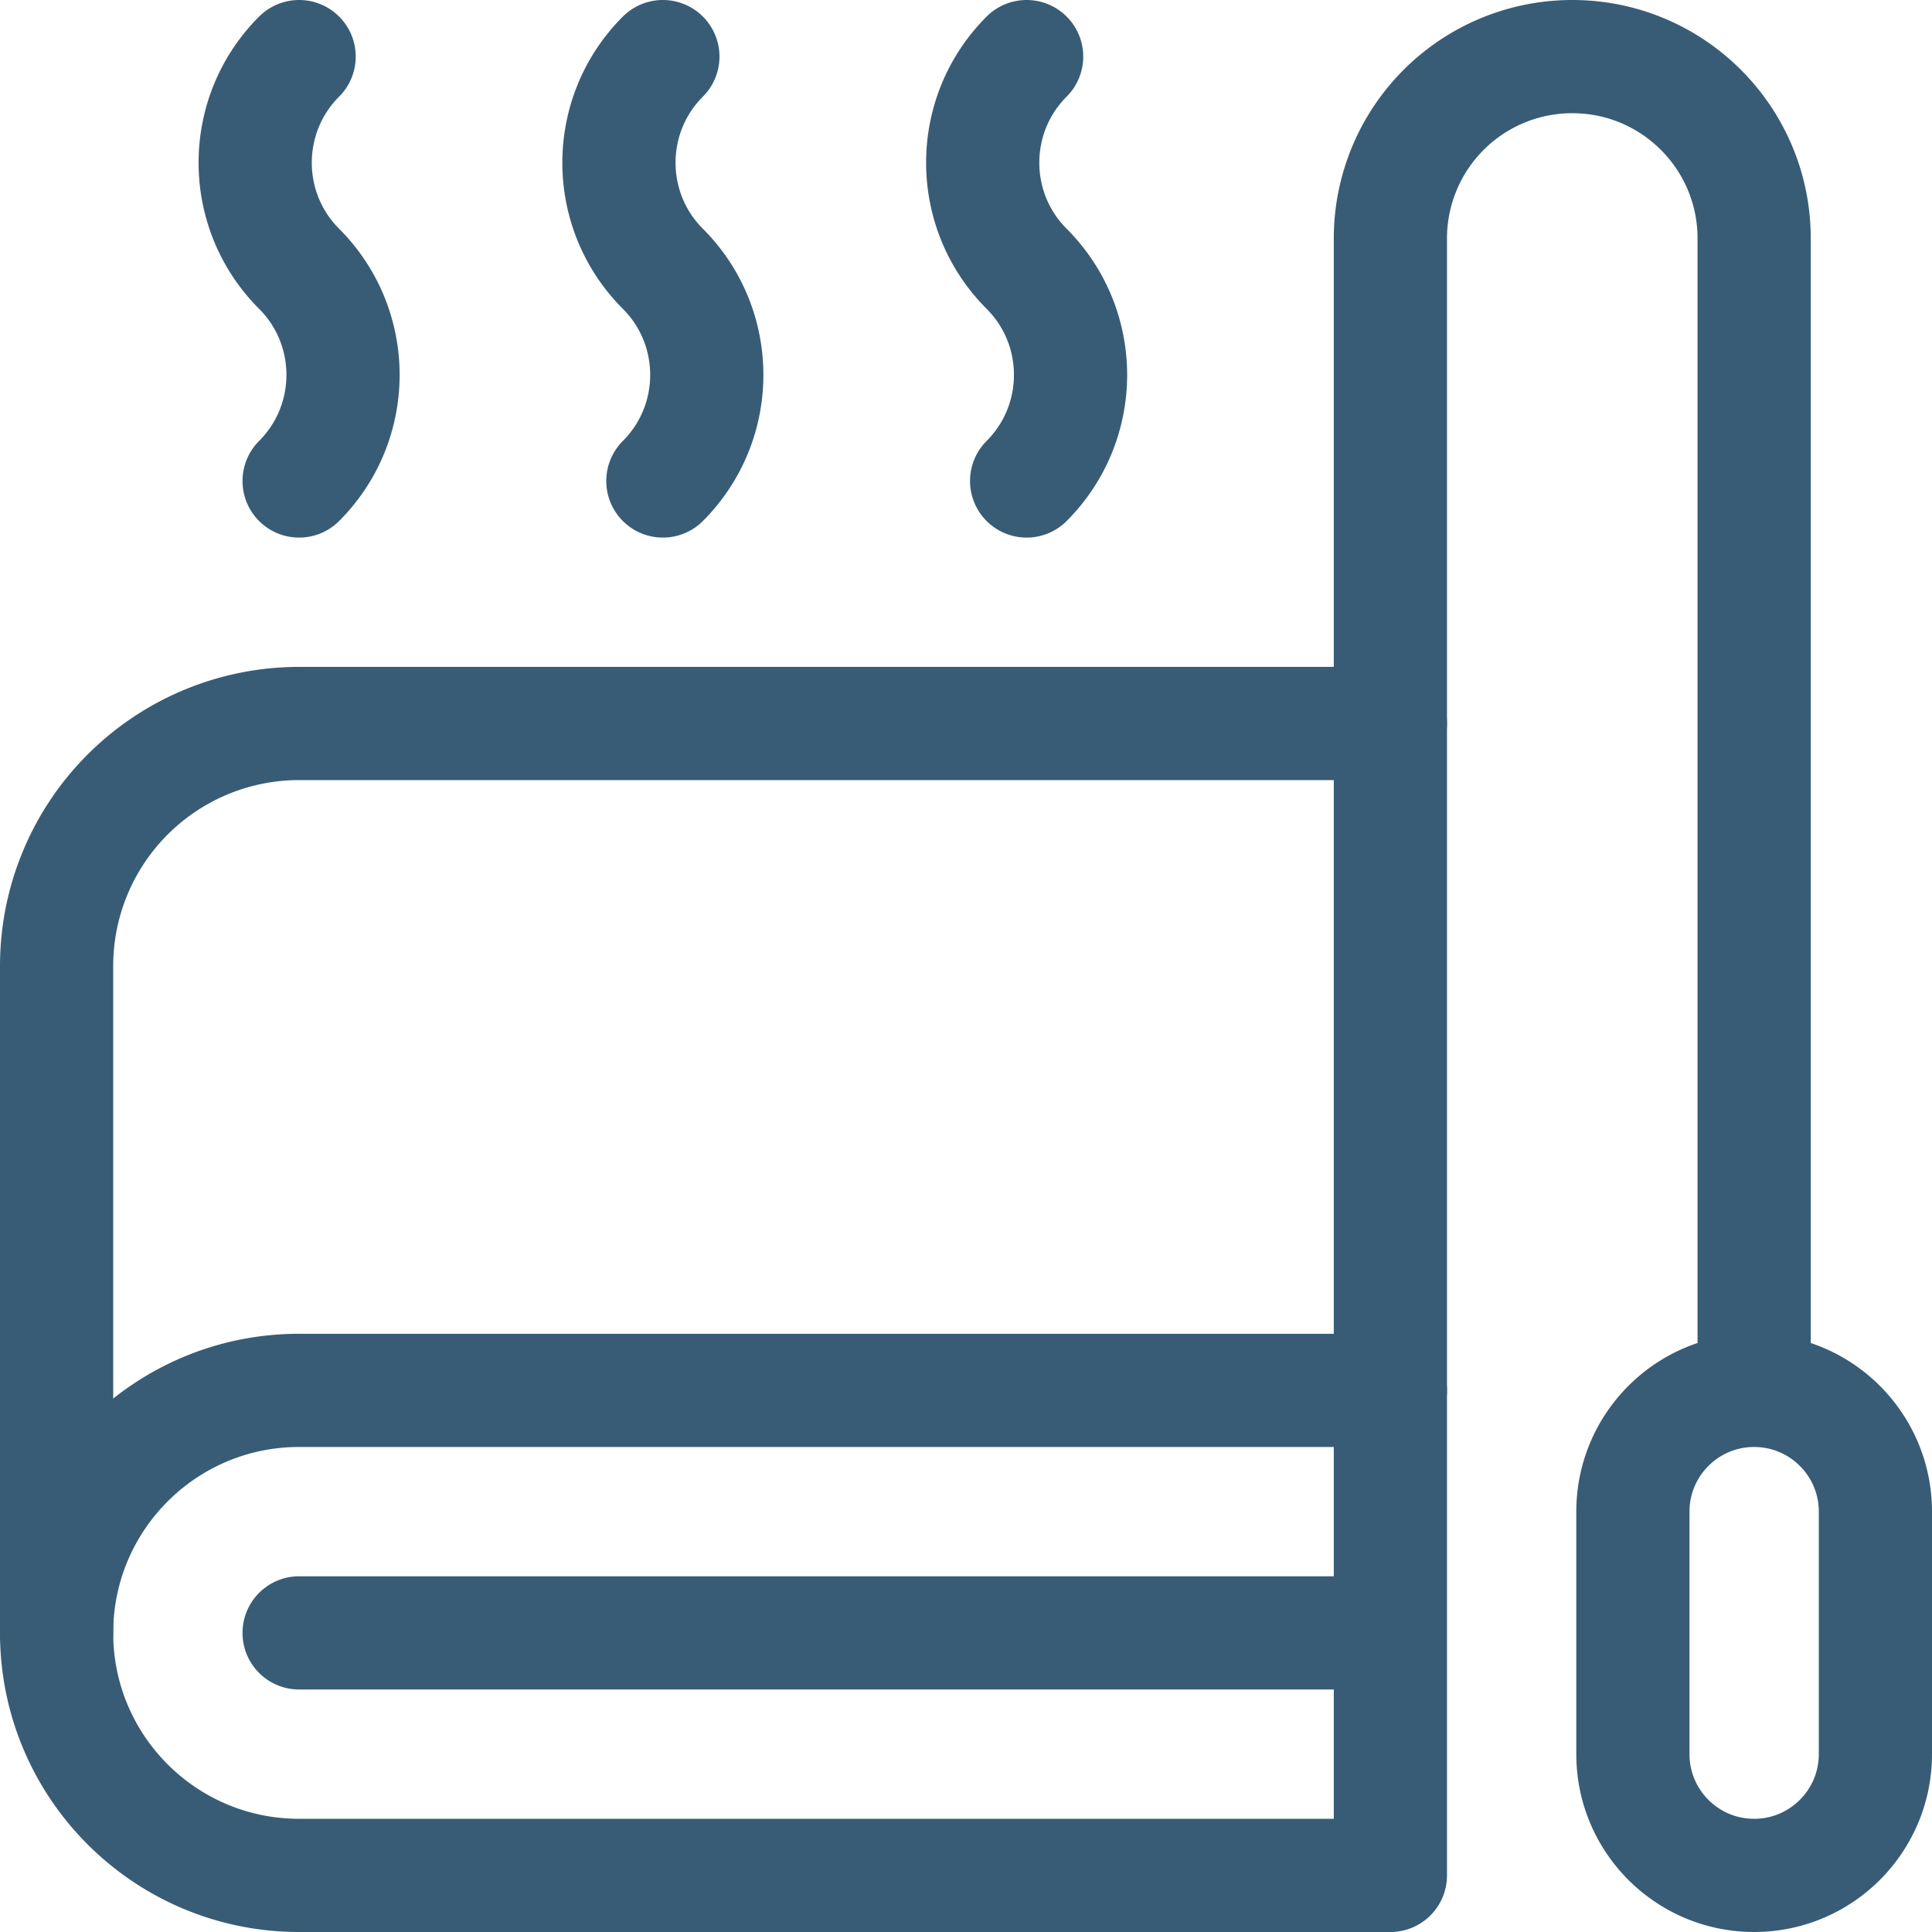
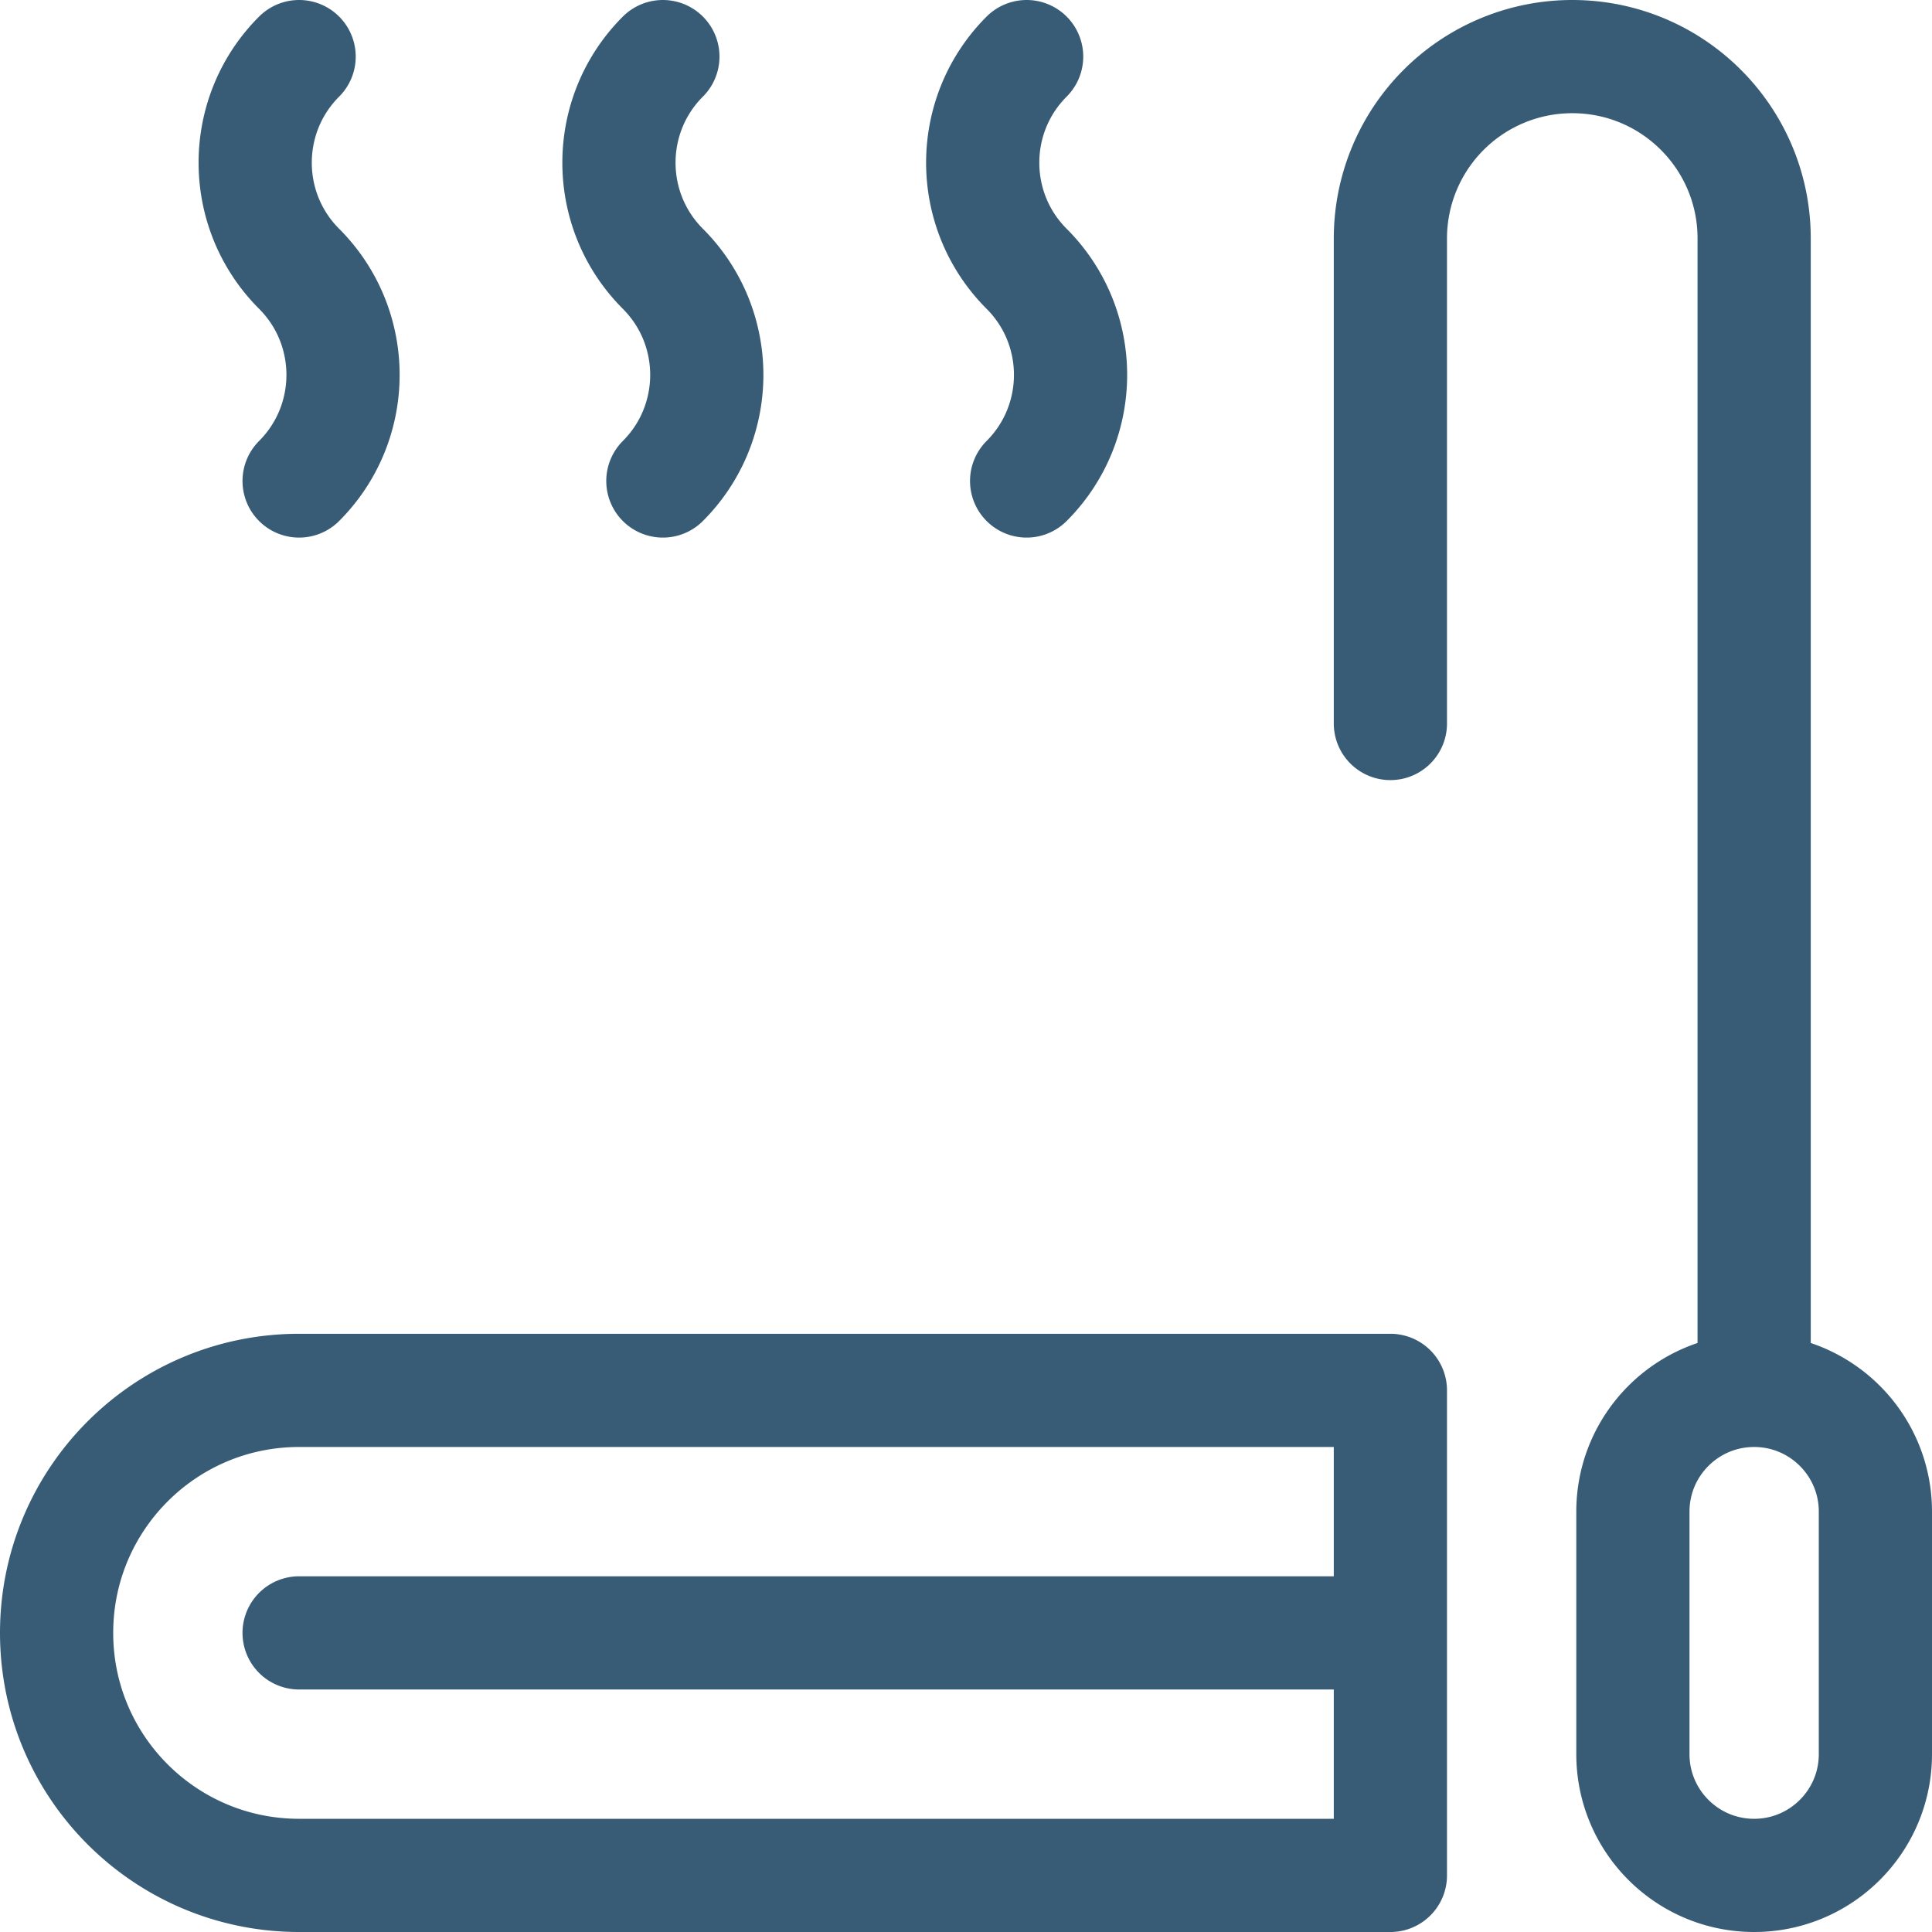
<svg xmlns="http://www.w3.org/2000/svg" version="1.1" width="512" height="512" x="0" y="0" viewBox="0 0 512 512" style="enable-background:new 0 0 512 512" class="">
  <g>
    <path d="M79.267 15c-15.518 15.518-15.518 40.715 0 56.233s15.518 40.715 0 56.233M175.667 15c-15.518 15.518-15.518 40.715 0 56.233s15.518 40.715 0 56.233M272.067 15c-15.518 15.518-15.518 40.715 0 56.233 15.518 15.518 15.518 40.715 0 56.233M79.267 432.733h289.2M368.467 497h-289.2C43.773 497 15 468.227 15 432.733s28.773-64.267 64.267-64.267h289.2V497zM368.467 191.733V63.184a48.18 48.18 0 0 1 14.113-34.071A48.179 48.179 0 0 1 416.651 15h.032c26.611 0 48.184 21.573 48.184 48.184v305.283M497 400.6c0-17.746-14.387-32.133-32.133-32.133s-32.133 14.387-32.133 32.133v64.267c0 17.746 14.387 32.133 32.133 32.133S497 482.613 497 464.867V400.6z" style="stroke-width:30;stroke-linecap:round;stroke-linejoin:round;stroke-miterlimit:10;" fill="none" stroke="#385c76" stroke-width="30" stroke-linecap="round" stroke-linejoin="round" stroke-miterlimit="10" data-original="#000000" opacity="1" />
-     <path d="M15 432.733V256a64.268 64.268 0 0 1 64.267-64.267h289.2v176.733" style="stroke-width:30;stroke-linecap:round;stroke-linejoin:round;stroke-miterlimit:10;" fill="none" stroke="#385c76" stroke-width="30" stroke-linecap="round" stroke-linejoin="round" stroke-miterlimit="10" data-original="#000000" opacity="1" />
  </g>
</svg>